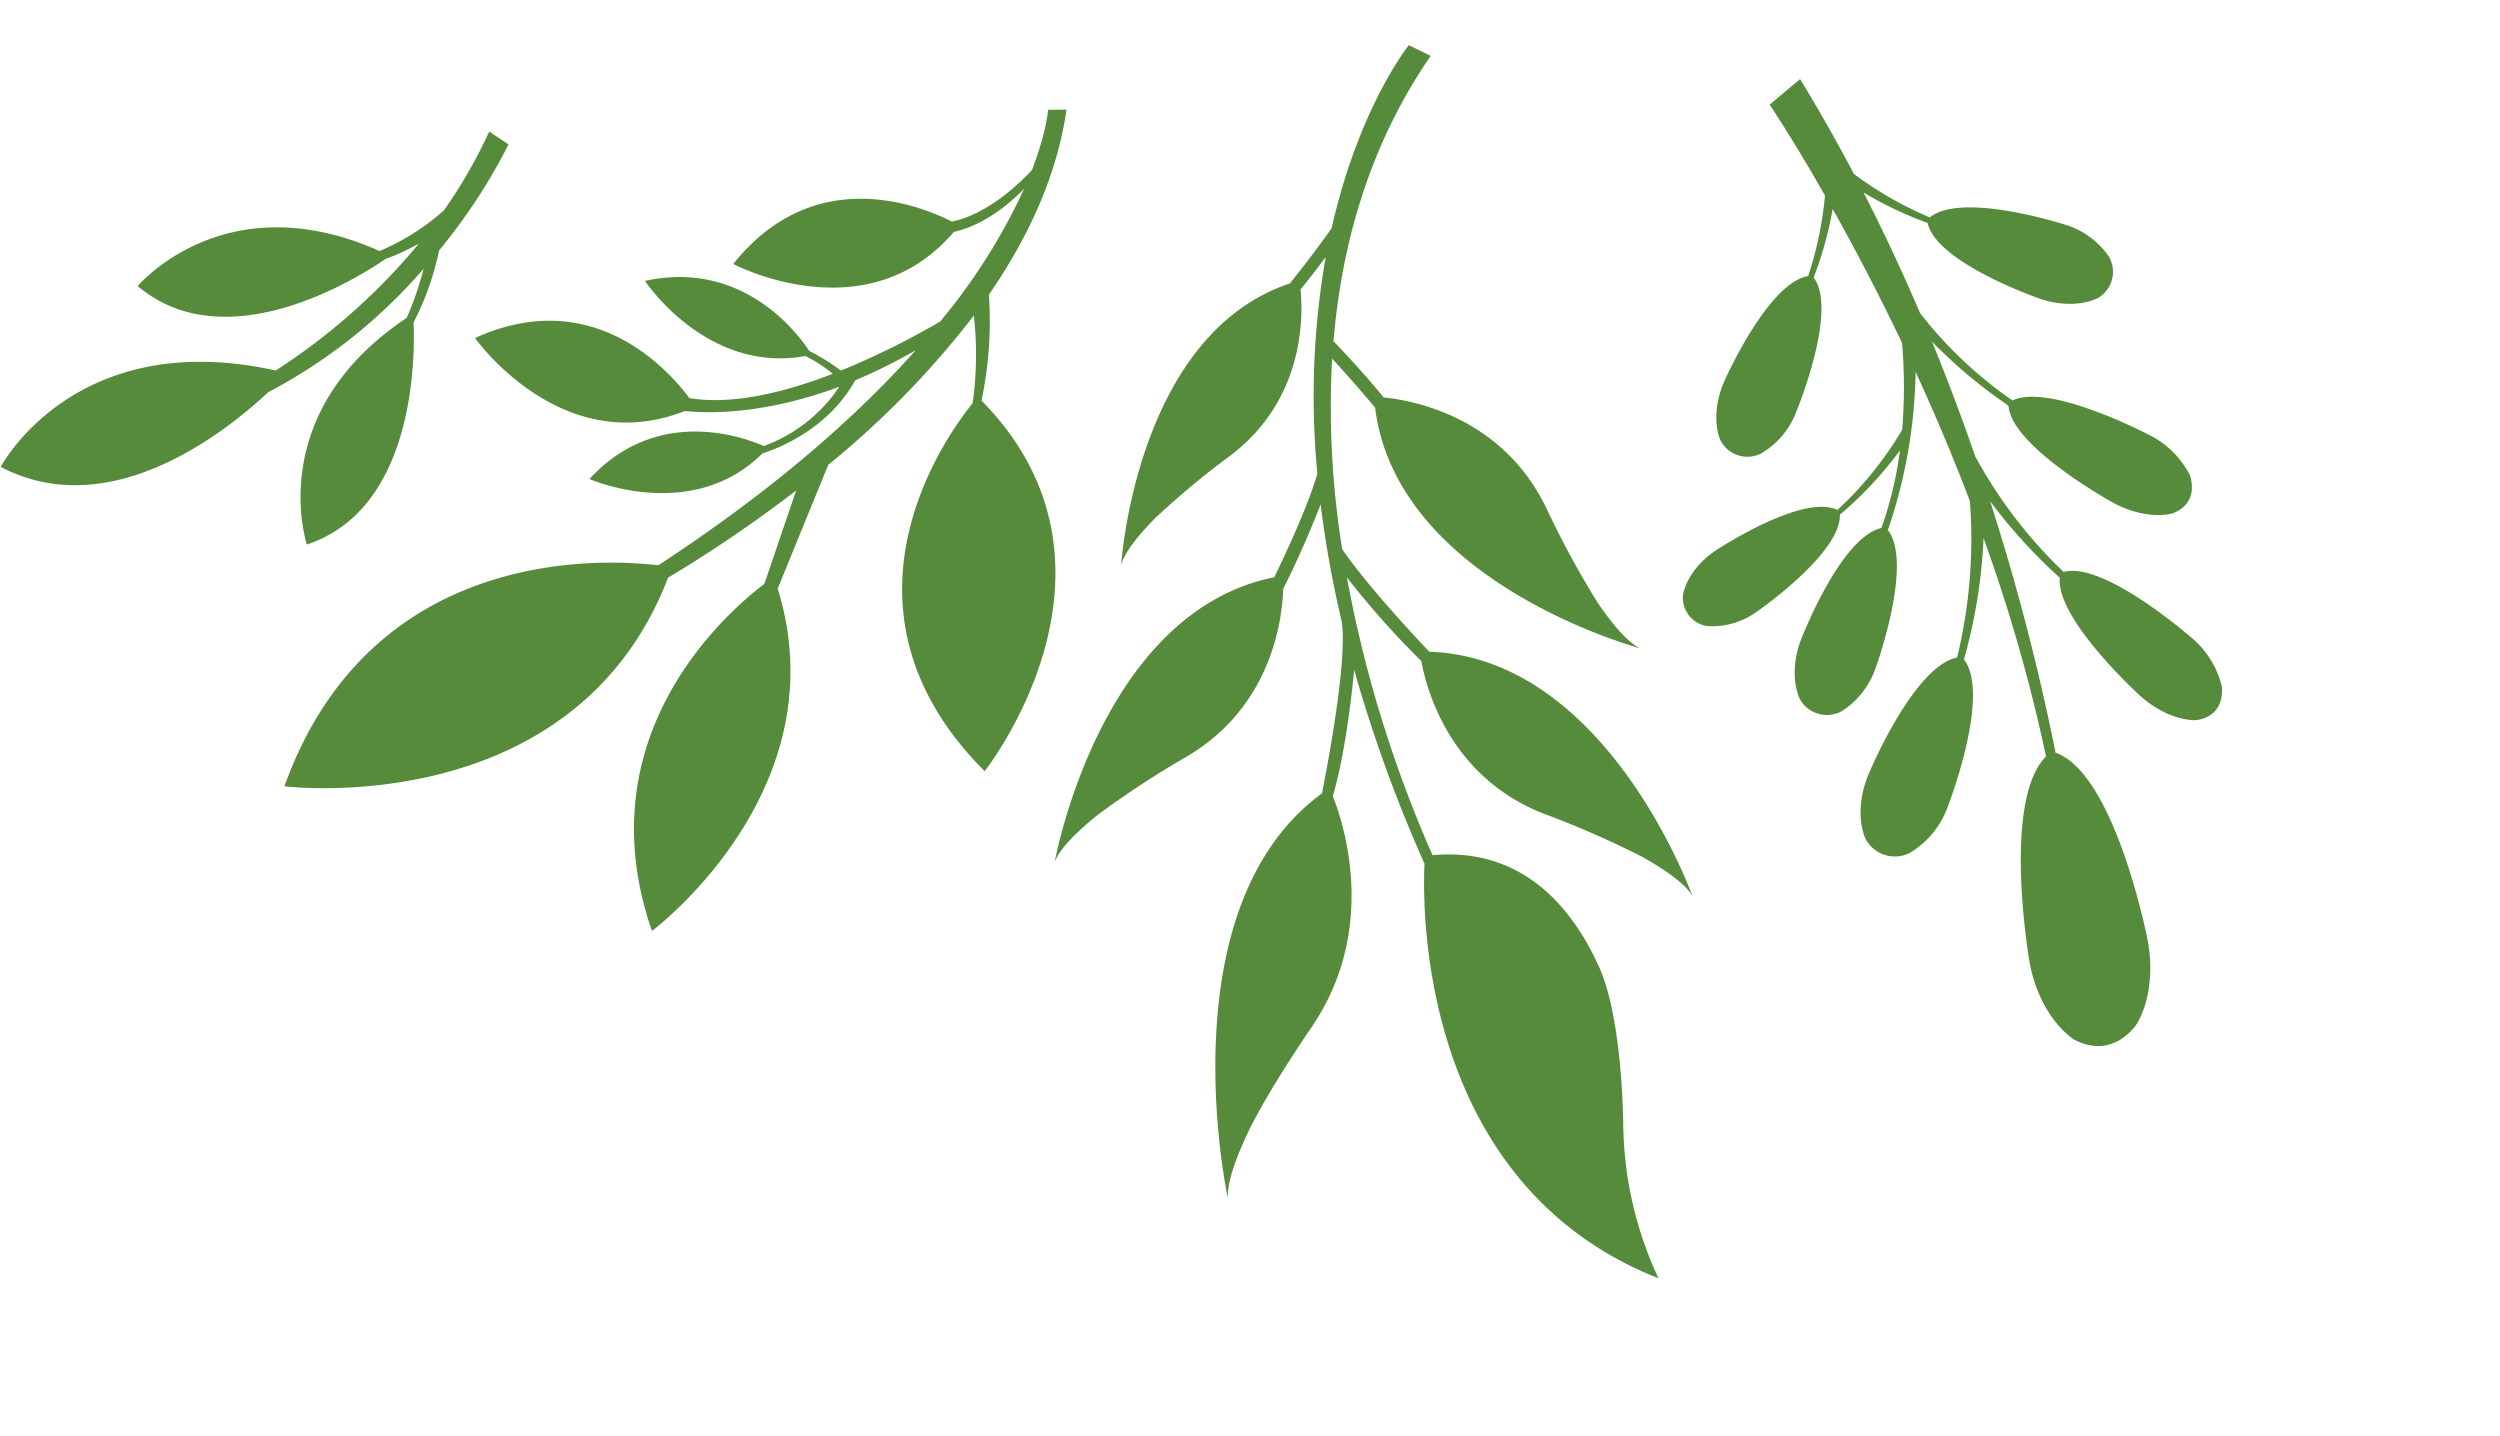
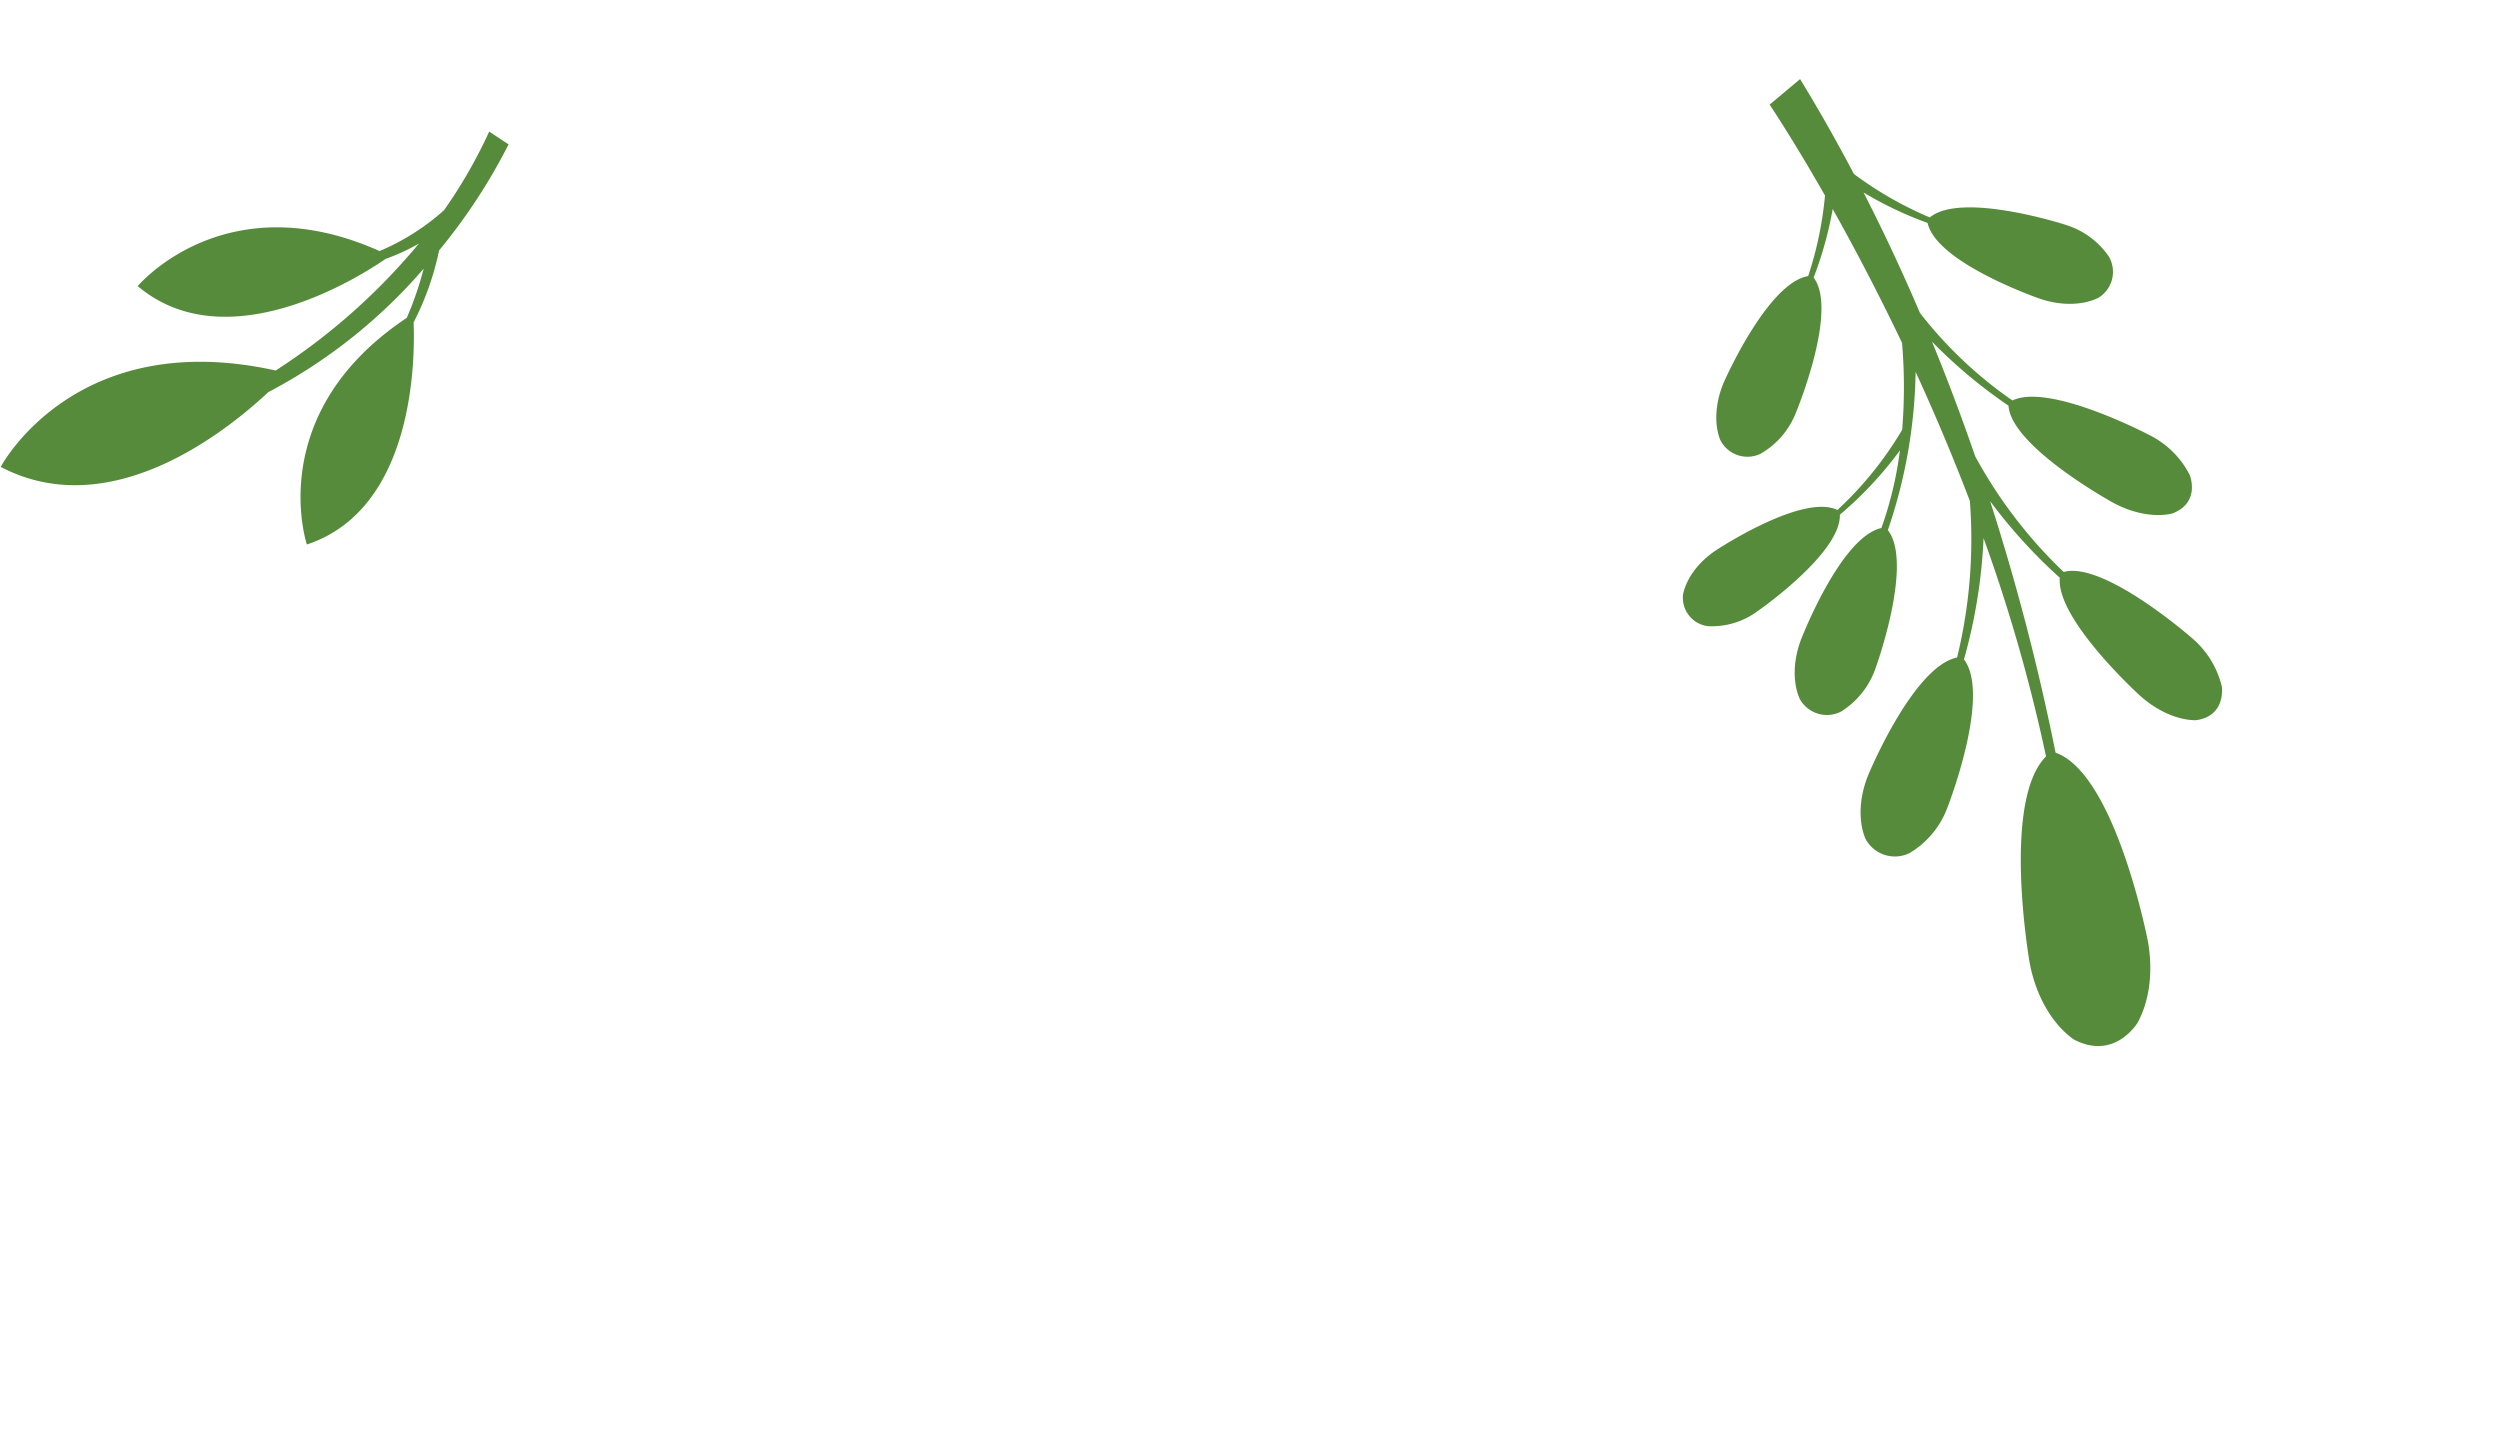
<svg xmlns="http://www.w3.org/2000/svg" width="481.282" height="276.422" viewBox="0 0 481.282 276.422">
  <g id="leaves" transform="translate(-621.099 -2499.532)">
    <path id="leaves-pattern-4" d="M107.5,38.306a94.485,94.485,0,0,1-17.367,1.865,44.7,44.7,0,0,1-13.645-5.419C69.752,2.821,43.661,1.05,43.661,1.05,42.037,23.482,70.325,34.6,75.938,36.574a39.235,39.235,0,0,0,6.174,3.457,120.716,120.716,0,0,1-35.991-7.946C30.319-4.288,0,.174,0,.174c3.422,23.351,30.471,31,41.925,33.216A102.338,102.338,0,0,0,78.73,43.613a62.184,62.184,0,0,1-9.573,2.931C37.95,34.982,22.56,56.635,22.56,56.635,40.18,69.3,63.453,52.68,69.227,48.129a54.22,54.22,0,0,0,14.089-4.177,110.905,110.905,0,0,0,24.375-1.176Z" transform="translate(621.098 2589.316) rotate(-54)" fill="#568b3c" />
-     <path id="leaves-pattern-3" d="M71.8,96.033l-15.062-20.9a172.968,172.968,0,0,0-9.512-38.993A67.367,67.367,0,0,1,61.4,45.268c2.781,8.038,18.2,45.527,61.306,35.595,0,0-16.771-47.1-60.824-37.306A74.116,74.116,0,0,0,45.35,31.548C40.125,19.464,32.953,8.361,23.07,0L21.211,3.024S24.672,5.5,29.4,11.806c1.074,3.992,2.589,11.86.249,18.332C24.336,33.3,5.832,46.326,14.261,70.15c0,0,25.071-14.523,17.268-39.288,1.053-2.969,1.958-8.191.139-15.857a115.163,115.163,0,0,1,13.1,27.258,151.5,151.5,0,0,1-2.127,21.192,41.047,41.047,0,0,0-6.433,3.158c-4.2.1-21.777,1.632-28.193,19.68,0,0,21.481-.544,28.625-18.52a25.325,25.325,0,0,1,5.7-2.655C40.494,74.7,37.268,84.679,31.671,91,24.951,91.536,3.259,95.183,0,119.861c0,0,28.647-1.6,33.312-26.78,3-3.863,8.771-12.858,11.8-27.72a29.613,29.613,0,0,1,1.974,18.392c-3.472,2.351-17.514,13.195-12.4,31.813,0,0,17.717-12.041,13.484-30.821,1.176-4.883,2.272-13.966-2.48-22.649a100.825,100.825,0,0,0,1.26-12.929c4.672,15.953,8.276,36.844,8.85,63.963-7.1,8.839-32.305,45.18-2.072,83.588,0,0,35.444-43.564,5.088-83.922A256.764,256.764,0,0,0,57.65,82.989L69.658,97.715c.842,9.331,6.57,44.923,45.188,53.762,0,0-3.716-45.106-43.042-55.444" transform="matrix(0.53, 0.848, -0.848, 0.53, 814.192, 2501.082)" fill="#568b3c" />
    <path id="leaves-pattern-2" d="M72.108,76.664c7.634,4.128,27.716-6.371,27.716-6.371,4.242-2.268,7.16-5.656,8.21-8.958a6.4,6.4,0,0,0-4.745-7.638,17.151,17.151,0,0,0-11.23,2.06S71.728,66.847,71.332,75.532a102.25,102.25,0,0,0-17.9,15.46A319.958,319.958,0,0,1,71.234,51.069C83.363,50,99.158,22.707,99.158,22.707c3.331-5.873,4.25-12.084,3.012-16.788C99.125-1.592,92.161.022,90.813.423c-4.328,1.626-8.7,5.456-11.778,10.875,0,0-15.905,28.635-9.669,39.138A445.129,445.129,0,0,0,47.895,95.622a100.917,100.917,0,0,0-.8-19.91c5.725-5.664,2.759-27.34,2.759-27.34-.67-4.63-2.7-8.439-5.215-10.515-4.561-2.865-7.438.944-7.961,1.733a17.515,17.515,0,0,0-1.6,10.928S38.5,72.769,45.806,76.091A90.345,90.345,0,0,1,44.539,104.1c-2.705,7.054-5.337,14.491-7.814,22.24a96.343,96.343,0,0,0-3.359-18.9c4.687-6.42-3.429-27.274-3.429-27.274-1.712-4.307-4.544-7.5-7.446-8.917-5.051-1.708-6.943,2.624-7.266,3.5a17.394,17.394,0,0,0,.985,10.891s8.21,20.123,15.93,22.08a80.76,80.76,0,0,1,2.808,24.348c-2.415,7.965-4.642,16.228-6.588,24.745A70.421,70.421,0,0,0,22.684,144.4c3.678-7.041-7.237-25.162-7.237-25.162-2.3-3.747-5.558-6.22-8.627-7a5.848,5.848,0,0,0-6.706,4.749,15.684,15.684,0,0,0,2.5,10.135s11.128,17.757,19.064,17.818a70.156,70.156,0,0,1,5.811,15.8c-1.459,6.755-2.754,13.641-3.8,20.654h7.65s.809-7.732,3.081-20.254a69.528,69.528,0,0,1,12.448-9.8c6.825,4.05,25.542-5.206,25.542-5.206,3.923-1.986,6.661-5.023,7.687-8.018a5.849,5.849,0,0,0-4.177-7.078A15.689,15.689,0,0,0,65.61,132.7s-18.97,9.8-19.359,17.744a71.72,71.72,0,0,0-11.291,7.744c1.508-7.985,3.568-17.618,6.338-28.321A100.458,100.458,0,0,1,52.034,117.04a68.4,68.4,0,0,1,19.473-3.813c3.04,6.853,23.016,9.1,23.016,9.1,4.128.425,7.846-.588,10.184-2.444a5.508,5.508,0,0,0,.294-7.74,14.764,14.764,0,0,0-9.015-3.944s-19.649-1.855-24.263,4.034a71.781,71.781,0,0,0-16.813,2.043,71.271,71.271,0,0,1,12.338-9.15c7.172,3.743,25.734-6.547,25.734-6.547,3.9-2.211,6.547-5.435,7.45-8.537a5.964,5.964,0,0,0-4.593-7.009A16,16,0,0,0,85.414,85.2s-18.566,10.727-18.86,18.819a98.6,98.6,0,0,0-23.67,19.89c2.235-8.153,4.879-16.821,7.969-25.738A95.937,95.937,0,0,1,72.108,76.664" transform="translate(1102.381 2638.487) rotate(140)" fill="#568b3c" />
-     <path id="leaves-pattern-1" d="M114.888,91.625v-.077l0-.084-.006-.006c-.026-19.35-13.984-29.626-18.814-32.608-1.262-5.366-2.894-10.709-3.949-13.961,9.654-16.21,22.818-31,40.881-41.181L130.118,0S116.34,6.453,101.324,25.17c-3.811,2.117-8.108,4.249-11.887,6.043C58.43,27.084,36.492,65.735,36.492,65.735c1.642-1.959,5.634-3.778,9.889-5.279A161.317,161.317,0,0,1,64.7,55.968l.071-.013.077-.016,0-.006c17.4-3.511,24.125-17.911,25.935-22.792,2.484-1.136,4.933-2.362,7.1-3.5A155.871,155.871,0,0,0,78.16,66.454c-3.853,4.249-10.5,9.806-16.184,14.287C28.758,72.065,0,111.471,0,111.471c2.02-1.917,6.569-3.394,11.364-4.488a176.723,176.723,0,0,1,20.4-2.588l.077-.006.087-.006,0-.006c18.6-1.581,27.7-15.381,30.627-20.9,6.018-4.53,11.822-9.809,13.59-11.445a206.539,206.539,0,0,0-6.224,22.012C67.893,100.659,57.2,115.3,52.019,122.161c-36.912,6.621-50.428,62.1-50.428,62.1,1.281-2.988,5.279-6.724,9.673-10.173,6.956-5.346,18.072-11.68,19.5-12.49l.074-.042.084-.048,0-.01c19.259-11.251,22.26-31.956,22.728-37.938,5.882-6.44,12.471-16.985,14.336-20.05a276.928,276.928,0,0,0-4.172,39.464c-4.562,8.383-27.626,55.265,5.54,91.492A71.582,71.582,0,0,1,76,205.358l-.006-.006s9.173-18.863,9.341-30.126c.29-12.329-3.227-26.89-19.411-33.043a240.225,240.225,0,0,1,8.6-55.278,164.474,164.474,0,0,0,5.83,20.737c-1.516,5.43-4.824,22.489,8.321,36.744v.006l.058.061.055.058a176.538,176.538,0,0,1,13.306,15.678c2.8,4.043,5.163,8.205,5.359,10.983,0,0,5.369-48.434-24.945-64.476-2.191-7.008-5.334-17.8-6.418-25.1A173.106,173.106,0,0,1,90.405,47.779c1.223,4.007,2.362,8.286,3.317,12.1-11.054,32.269,25.567,64,25.567,64-1.742-2.171-2.833-6.831-3.523-11.7a176.674,176.674,0,0,1-.878-20.547" transform="matrix(0.899, -0.438, 0.438, 0.899, 775.338, 2565.216)" fill="#568b3c" />
  </g>
</svg>